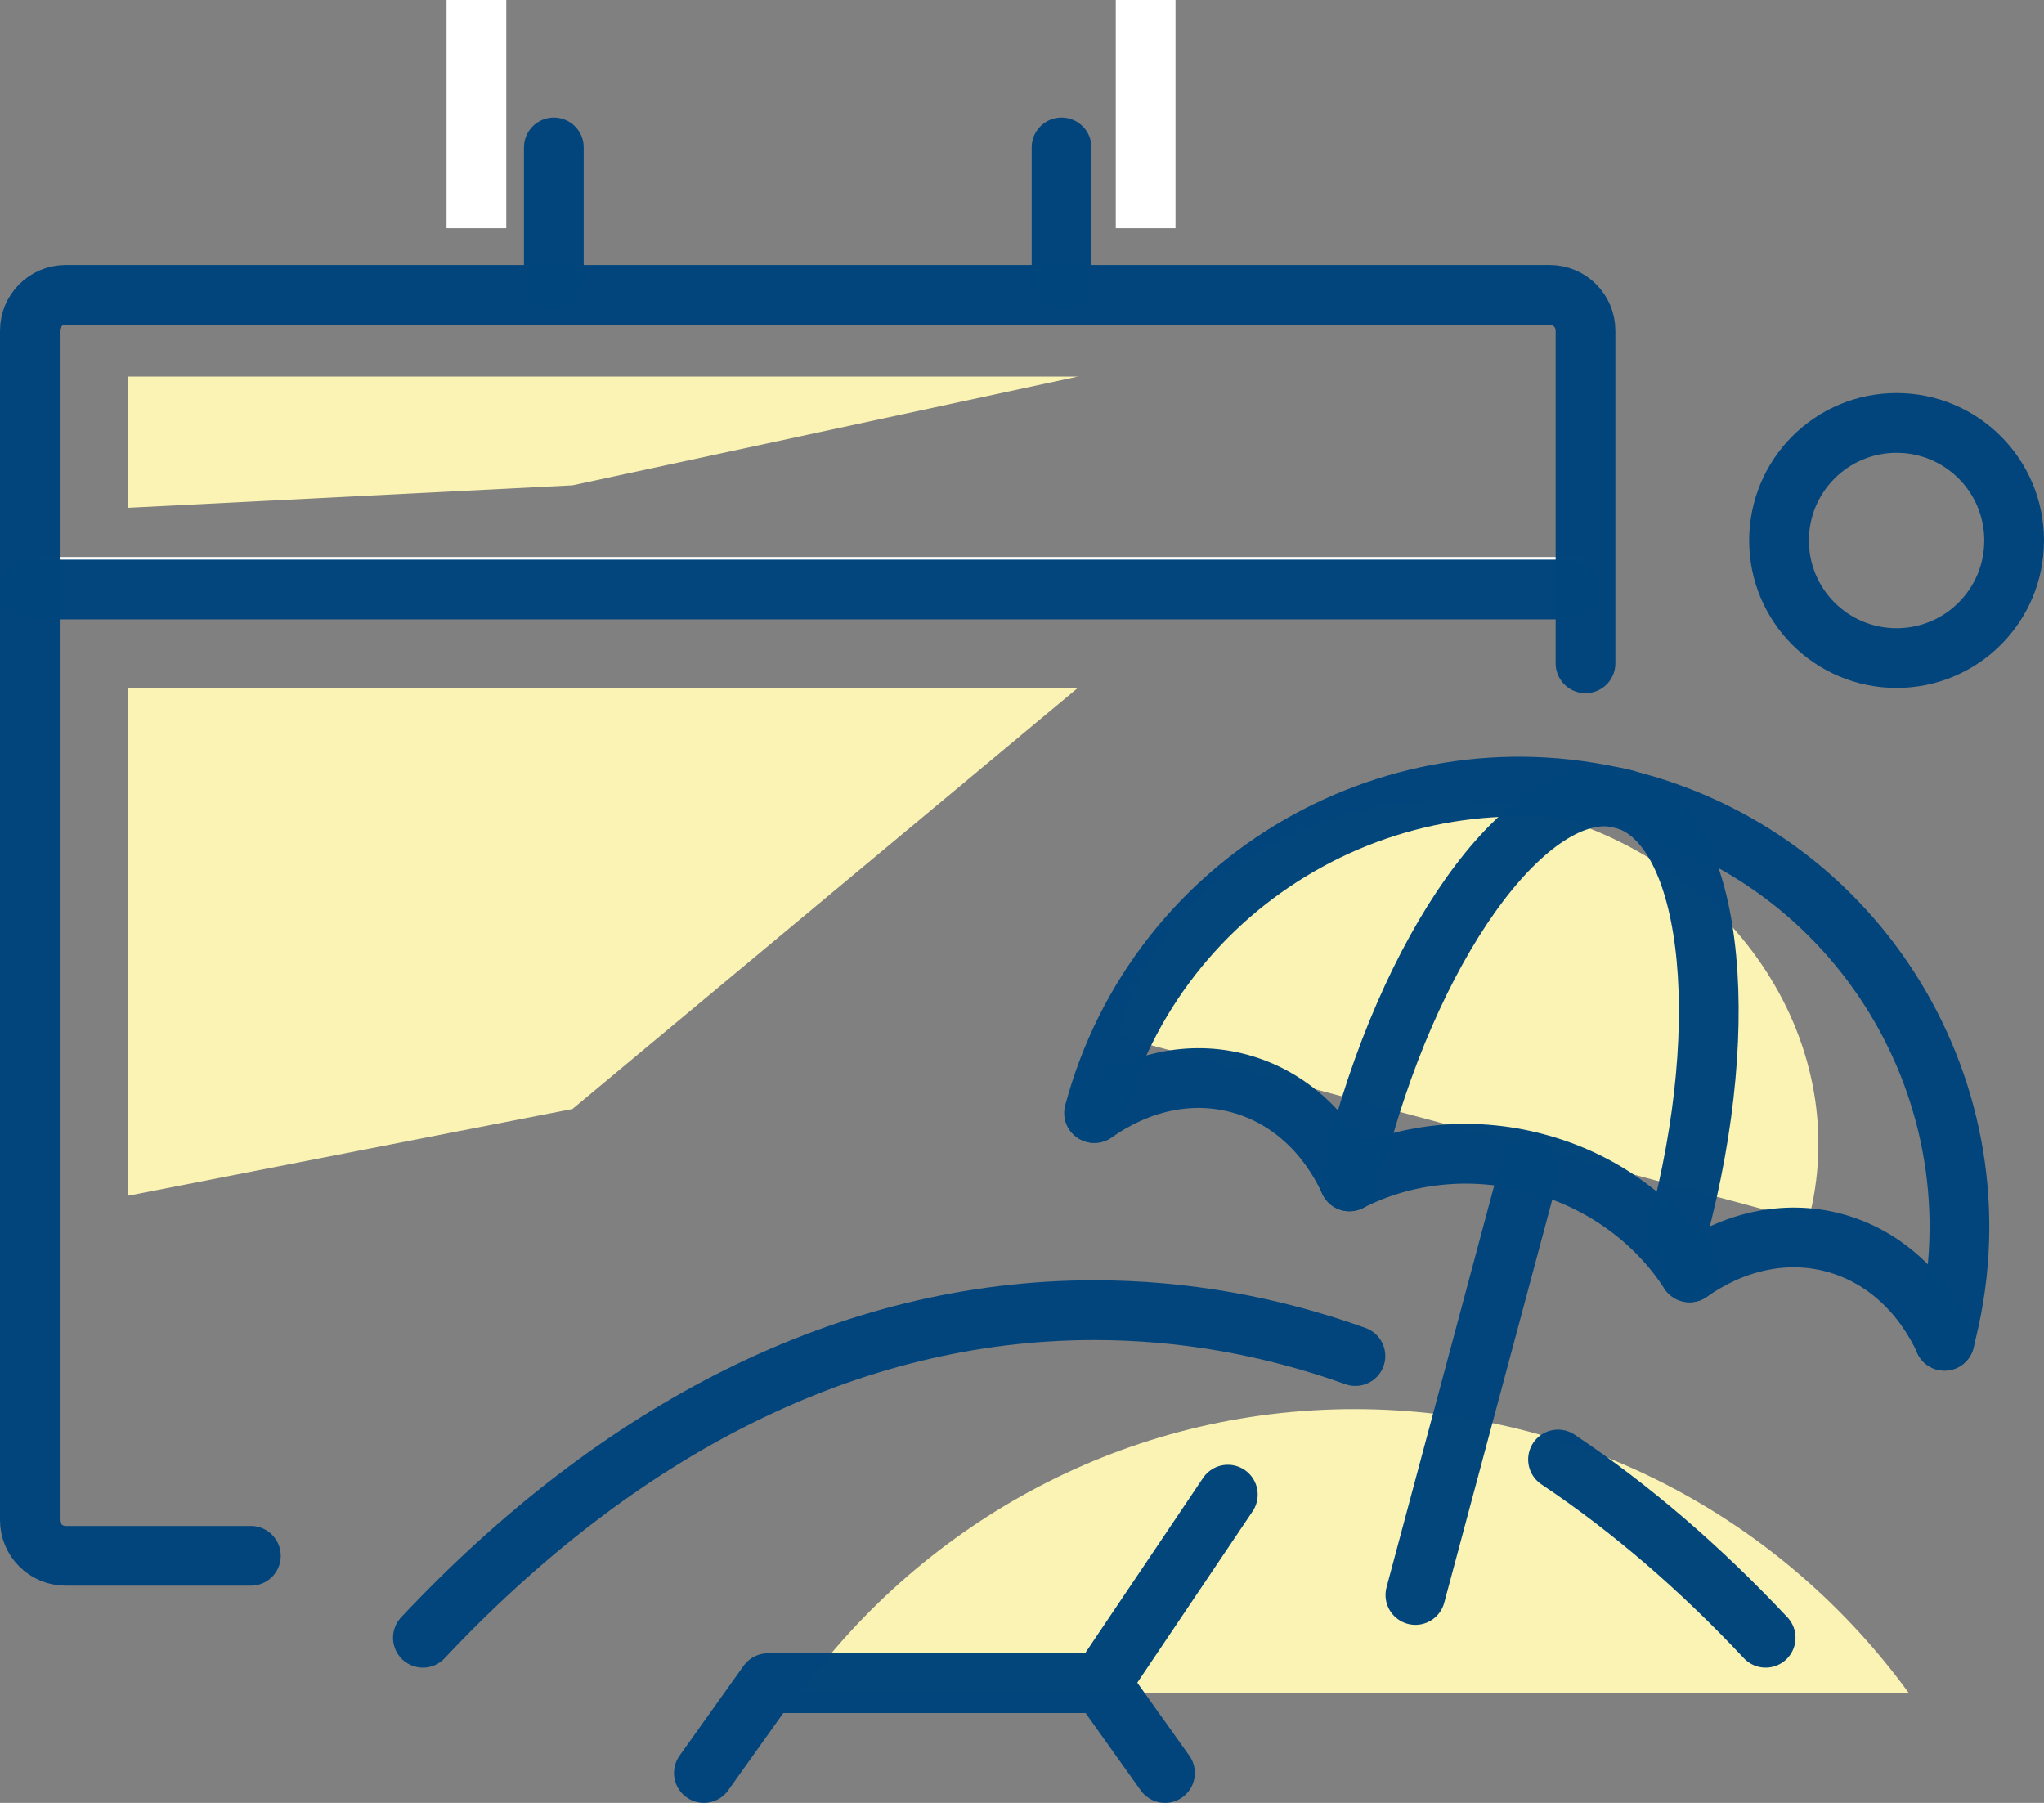
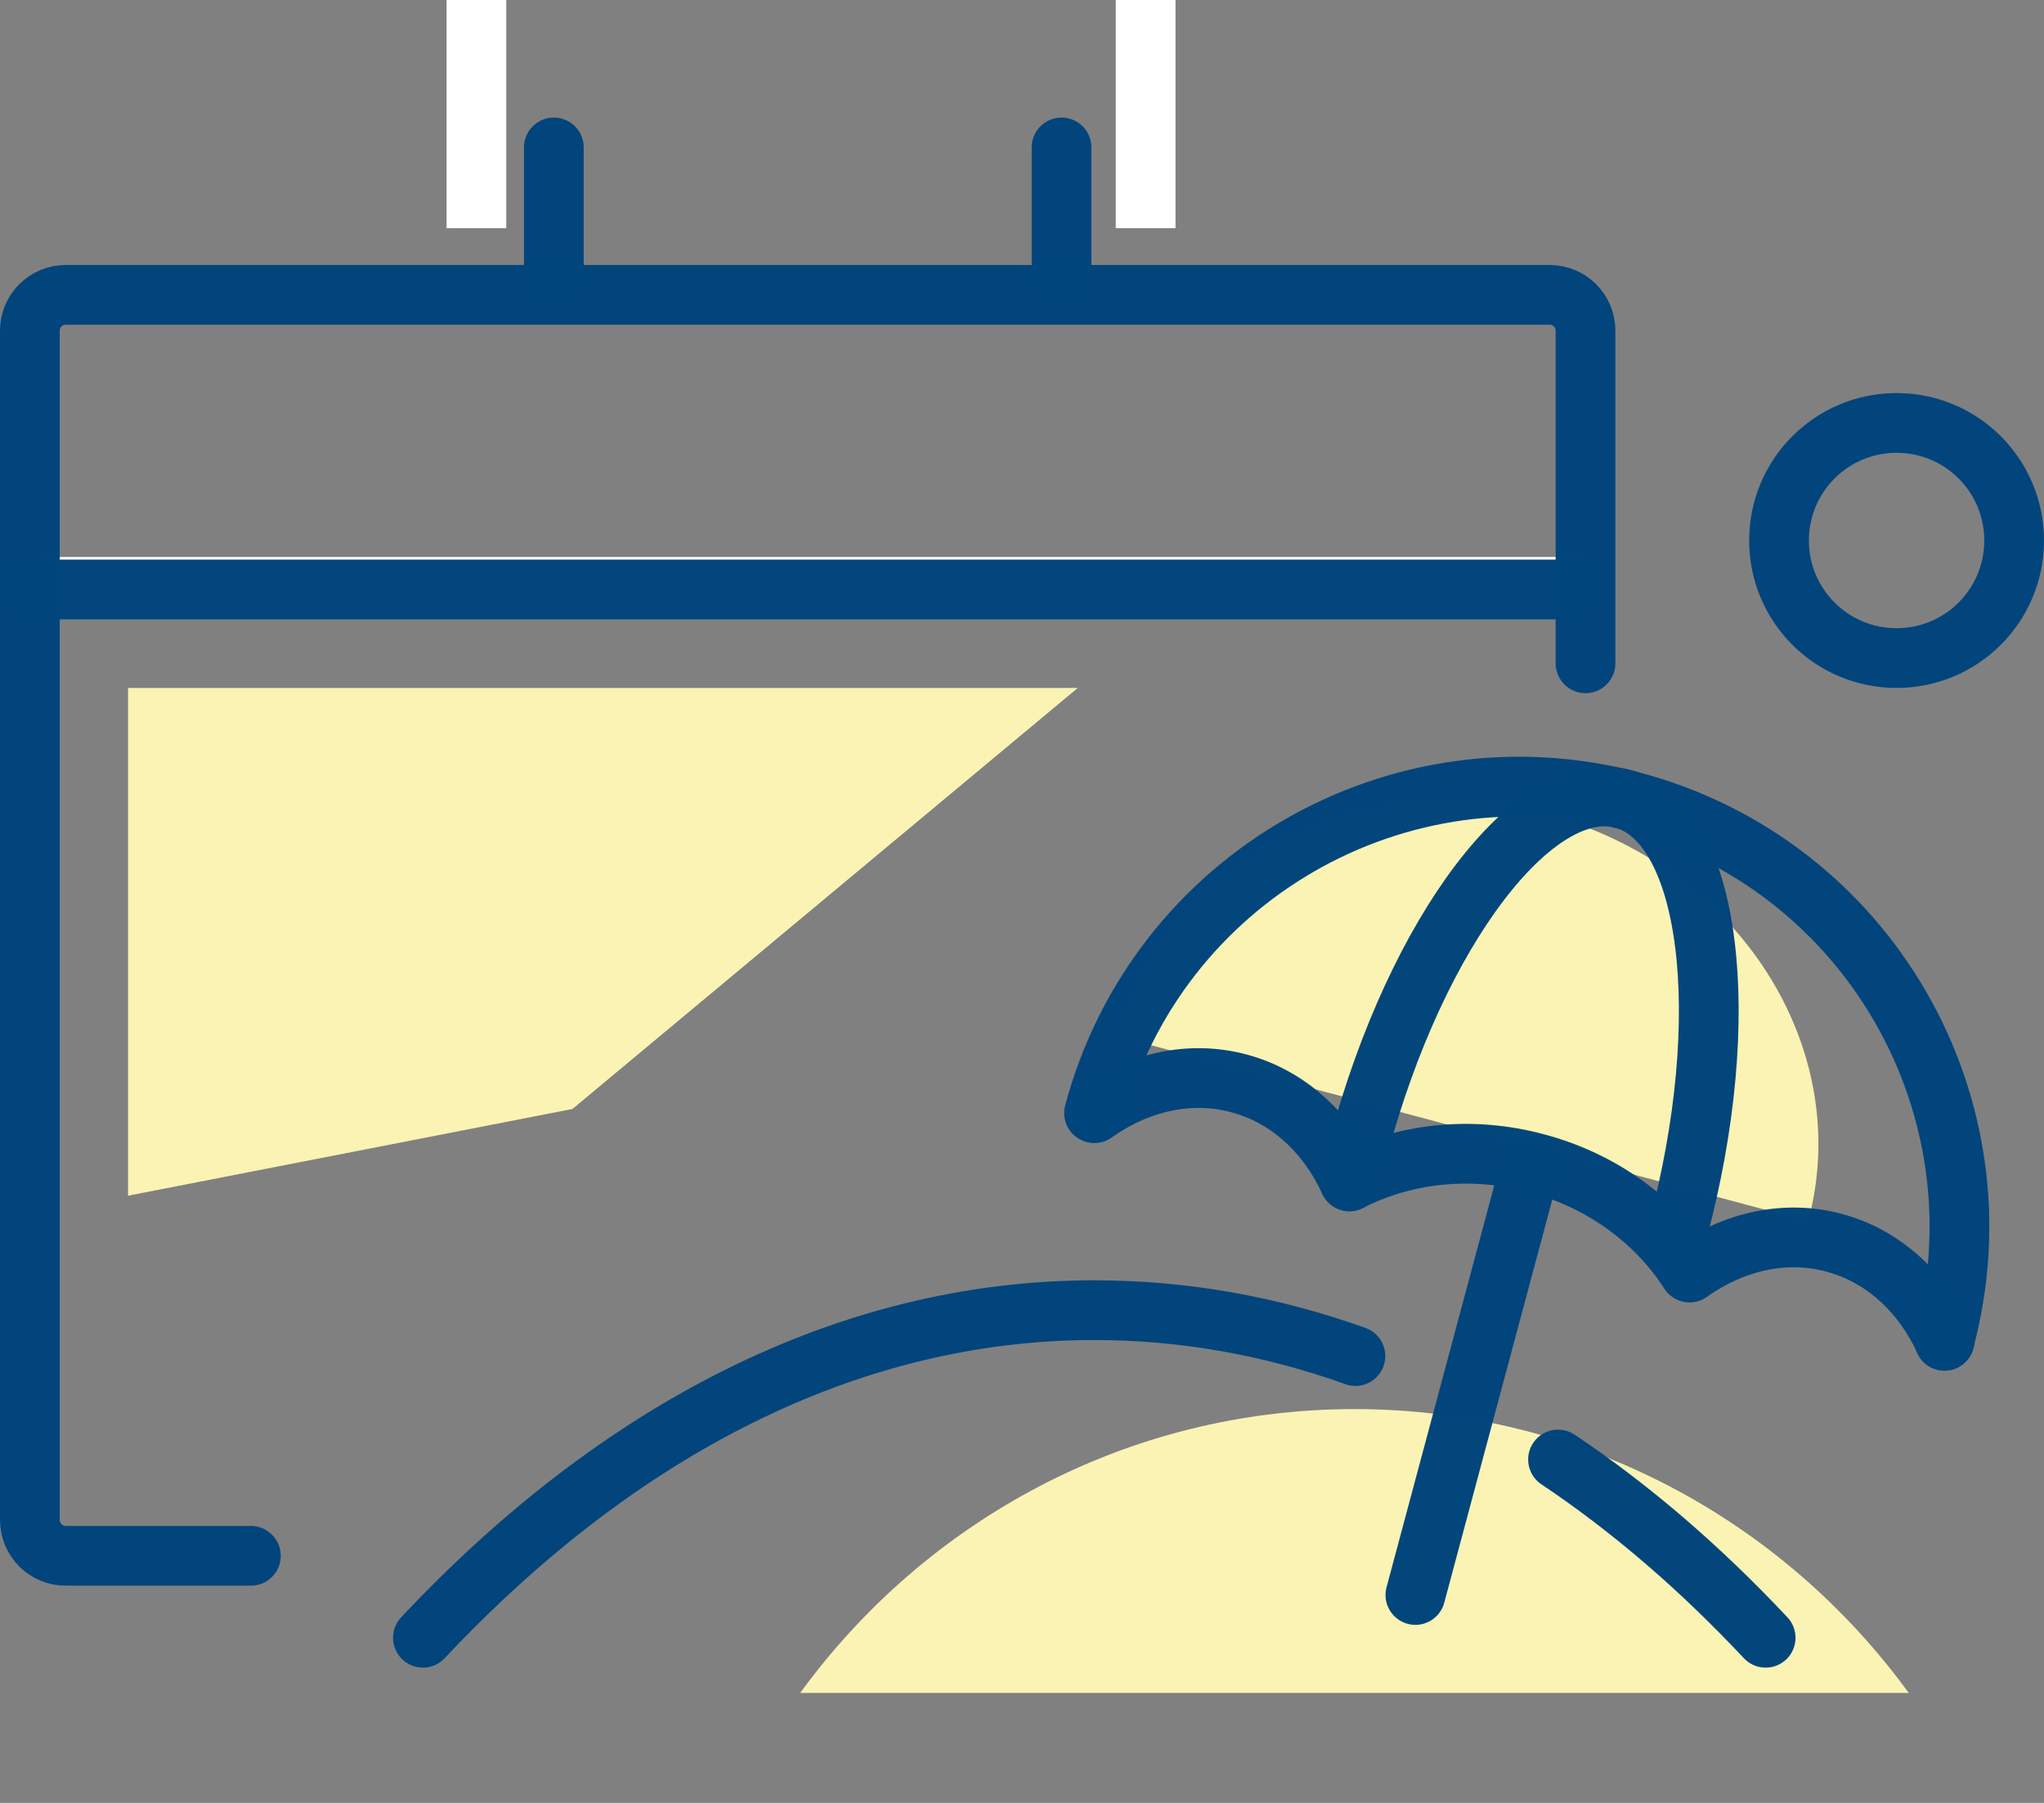
<svg xmlns="http://www.w3.org/2000/svg" id="Ebene_2" data-name="Ebene 2" viewBox="0 0 85.55 75.45">
  <rect x="0" y="0" width="85.55" height="75.45" fill="#808080" stroke="none" />
  <defs>
    <style>
      .cls-1 {
        fill: #faf3b3;
      }

      .cls-1, .cls-2 {
        stroke-width: 0px;
      }

      .cls-3 {
        stroke: #fff;
      }

      .cls-3, .cls-4, .cls-5, .cls-6, .cls-7 {
        fill: none;
        stroke-width: 2.5px;
      }

      .cls-3, .cls-6 {
        stroke-miterlimit: 22.93;
      }

      .cls-4 {
        stroke-linejoin: round;
      }

      .cls-4, .cls-5, .cls-6 {
        stroke-linecap: round;
      }

      .cls-4, .cls-5, .cls-6, .cls-7 {
        stroke: rgba(0, 69, 124, .99);
      }

      .cls-2 {
        fill: #faf3b4;
        fill-rule: evenodd;
      }
    </style>
  </defs>
  <g id="Ebene_1-2" data-name="Ebene 1">
    <path class="cls-2" d="M79.89,70.85h-46.4c5.25-7.21,13.69-11.88,23.2-11.88s17.95,4.67,23.2,11.88Z" />
    <path class="cls-1" d="M5.36,28.79h39.75l-21.15,17.62-18.6,3.63v-21.25Z" />
-     <path class="cls-1" d="M5.36,15.76h39.75l-21.15,4.55-18.6.94v-5.48Z" />
    <path class="cls-1" d="M64.74,34.08c-7.99-2.14-16.04,2.02-17.99,9.28l28.93,7.75c1.95-7.27-2.95-14.89-10.94-17.03Z" />
    <path class="cls-3" d="M1.49,24.56h64.9" />
    <path class="cls-3" d="M19.94,9.55V0" />
    <path class="cls-3" d="M47.95,9.55V0" />
    <path class="cls-6" d="M66.36,27.76v-13.92c0-.83-.67-1.5-1.5-1.5H2.75c-.83,0-1.5.67-1.5,1.5v49.77c0,.83.67,1.5,1.5,1.5h7.75" />
    <path class="cls-6" d="M1.25,24.67h64.42" />
    <path class="cls-6" d="M23.18,11.65v-5.48" />
    <path class="cls-6" d="M44.43,11.65v-5.48" />
    <path class="cls-5" d="M17.7,68.54c8.16-8.69,17.79-13.71,28.1-13.71,3.75,0,7.4.66,10.93,1.92M73.9,68.54c-2.74-2.92-5.64-5.42-8.69-7.46" />
-     <path class="cls-4" d="M29.46,74.2l2.68-3.76h13.94M46.08,70.44l2.68,3.76M46.08,70.44l5.31-7.89" />
    <path class="cls-4" d="M64.03,48.88l-4.79,17.87" />
    <path class="cls-7" d="M79.38,17.7c2.72,0,4.92,2.2,4.92,4.92s-2.2,4.92-4.92,4.92-4.92-2.2-4.92-4.92,2.2-4.92,4.92-4.92Z" />
    <path class="cls-5" d="M81.38,56.11c2.63-9.83-3.2-19.93-13.03-22.56-9.83-2.63-19.93,3.2-22.56,13.03" />
    <path class="cls-5" d="M70.21,51.56c2.42-9.03,1.39-17.14-2.29-18.13-3.68-.99-8.63,5.53-11.05,14.55" />
    <path class="cls-6" d="M56.48,49.44c-.93-2.02-2.54-3.54-4.62-4.1-2.08-.56-4.24-.04-6.05,1.24" />
    <path class="cls-6" d="M81.39,56.11c-.93-2.01-2.54-3.54-4.62-4.1-2.08-.56-4.24-.04-6.05,1.24" />
    <path class="cls-6" d="M70.71,53.25c-1.38-2.14-3.62-3.83-6.4-4.57-2.78-.75-5.57-.4-7.83.76" />
  </g>
</svg>